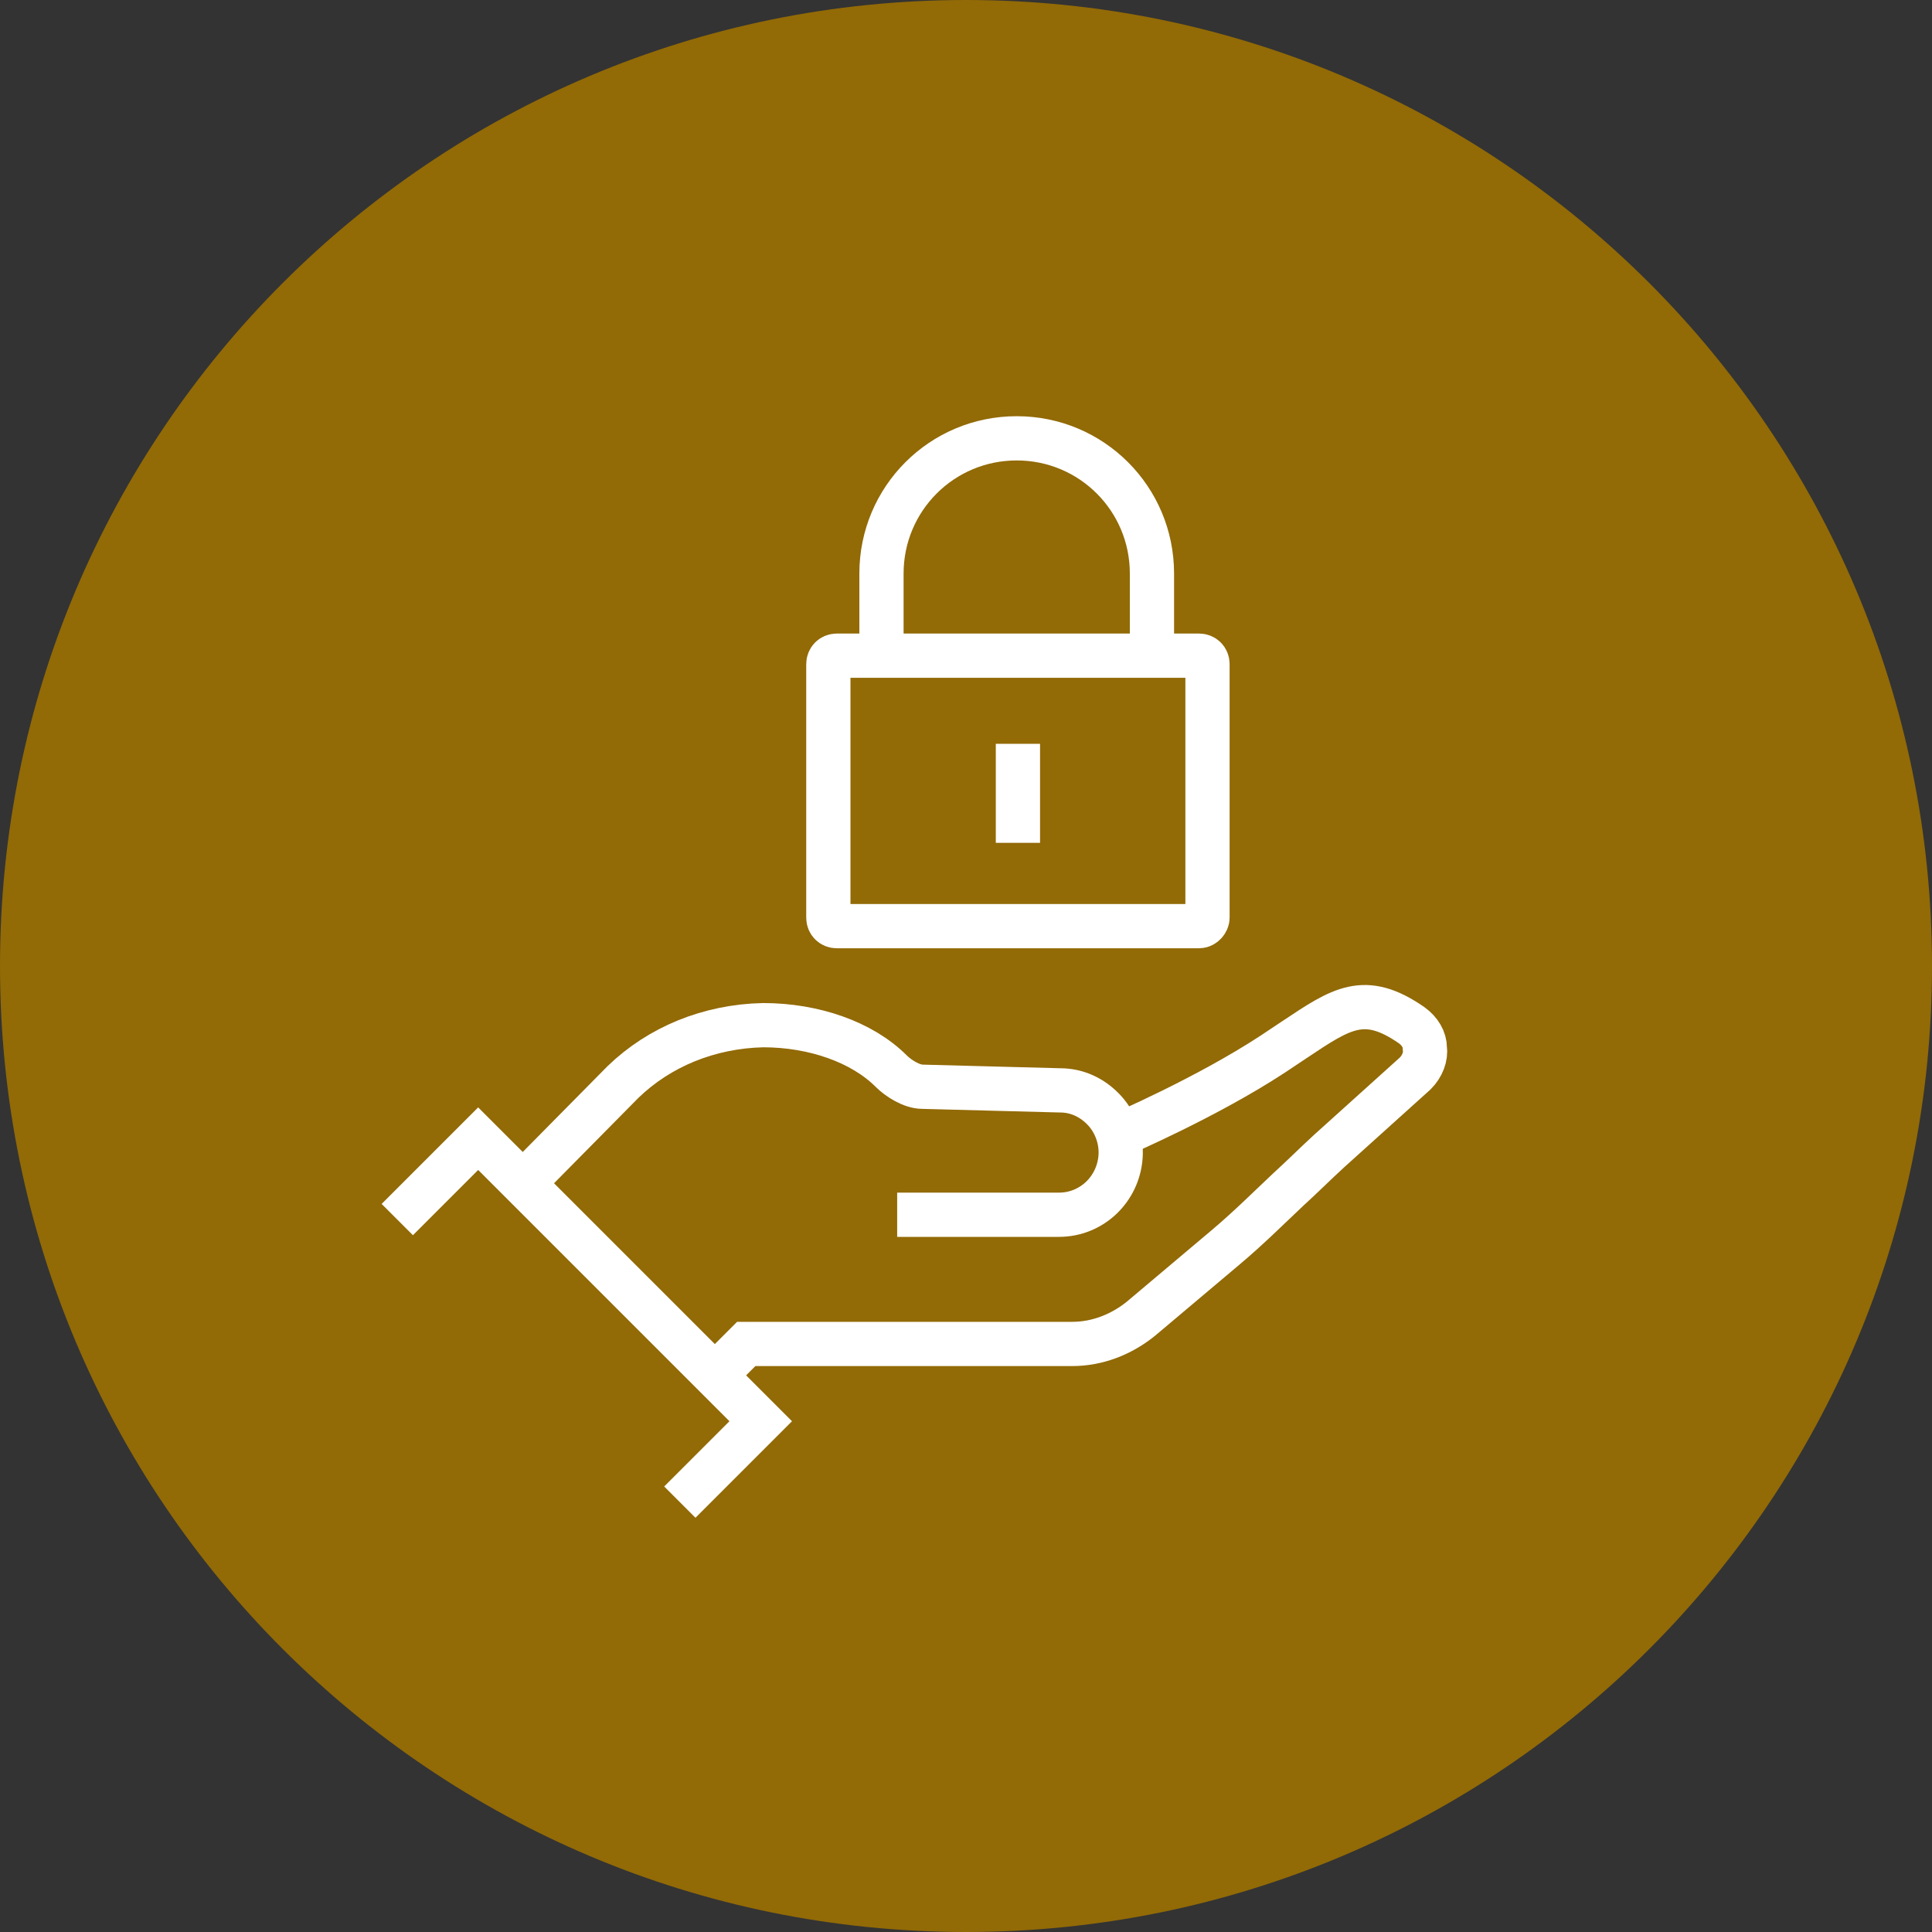
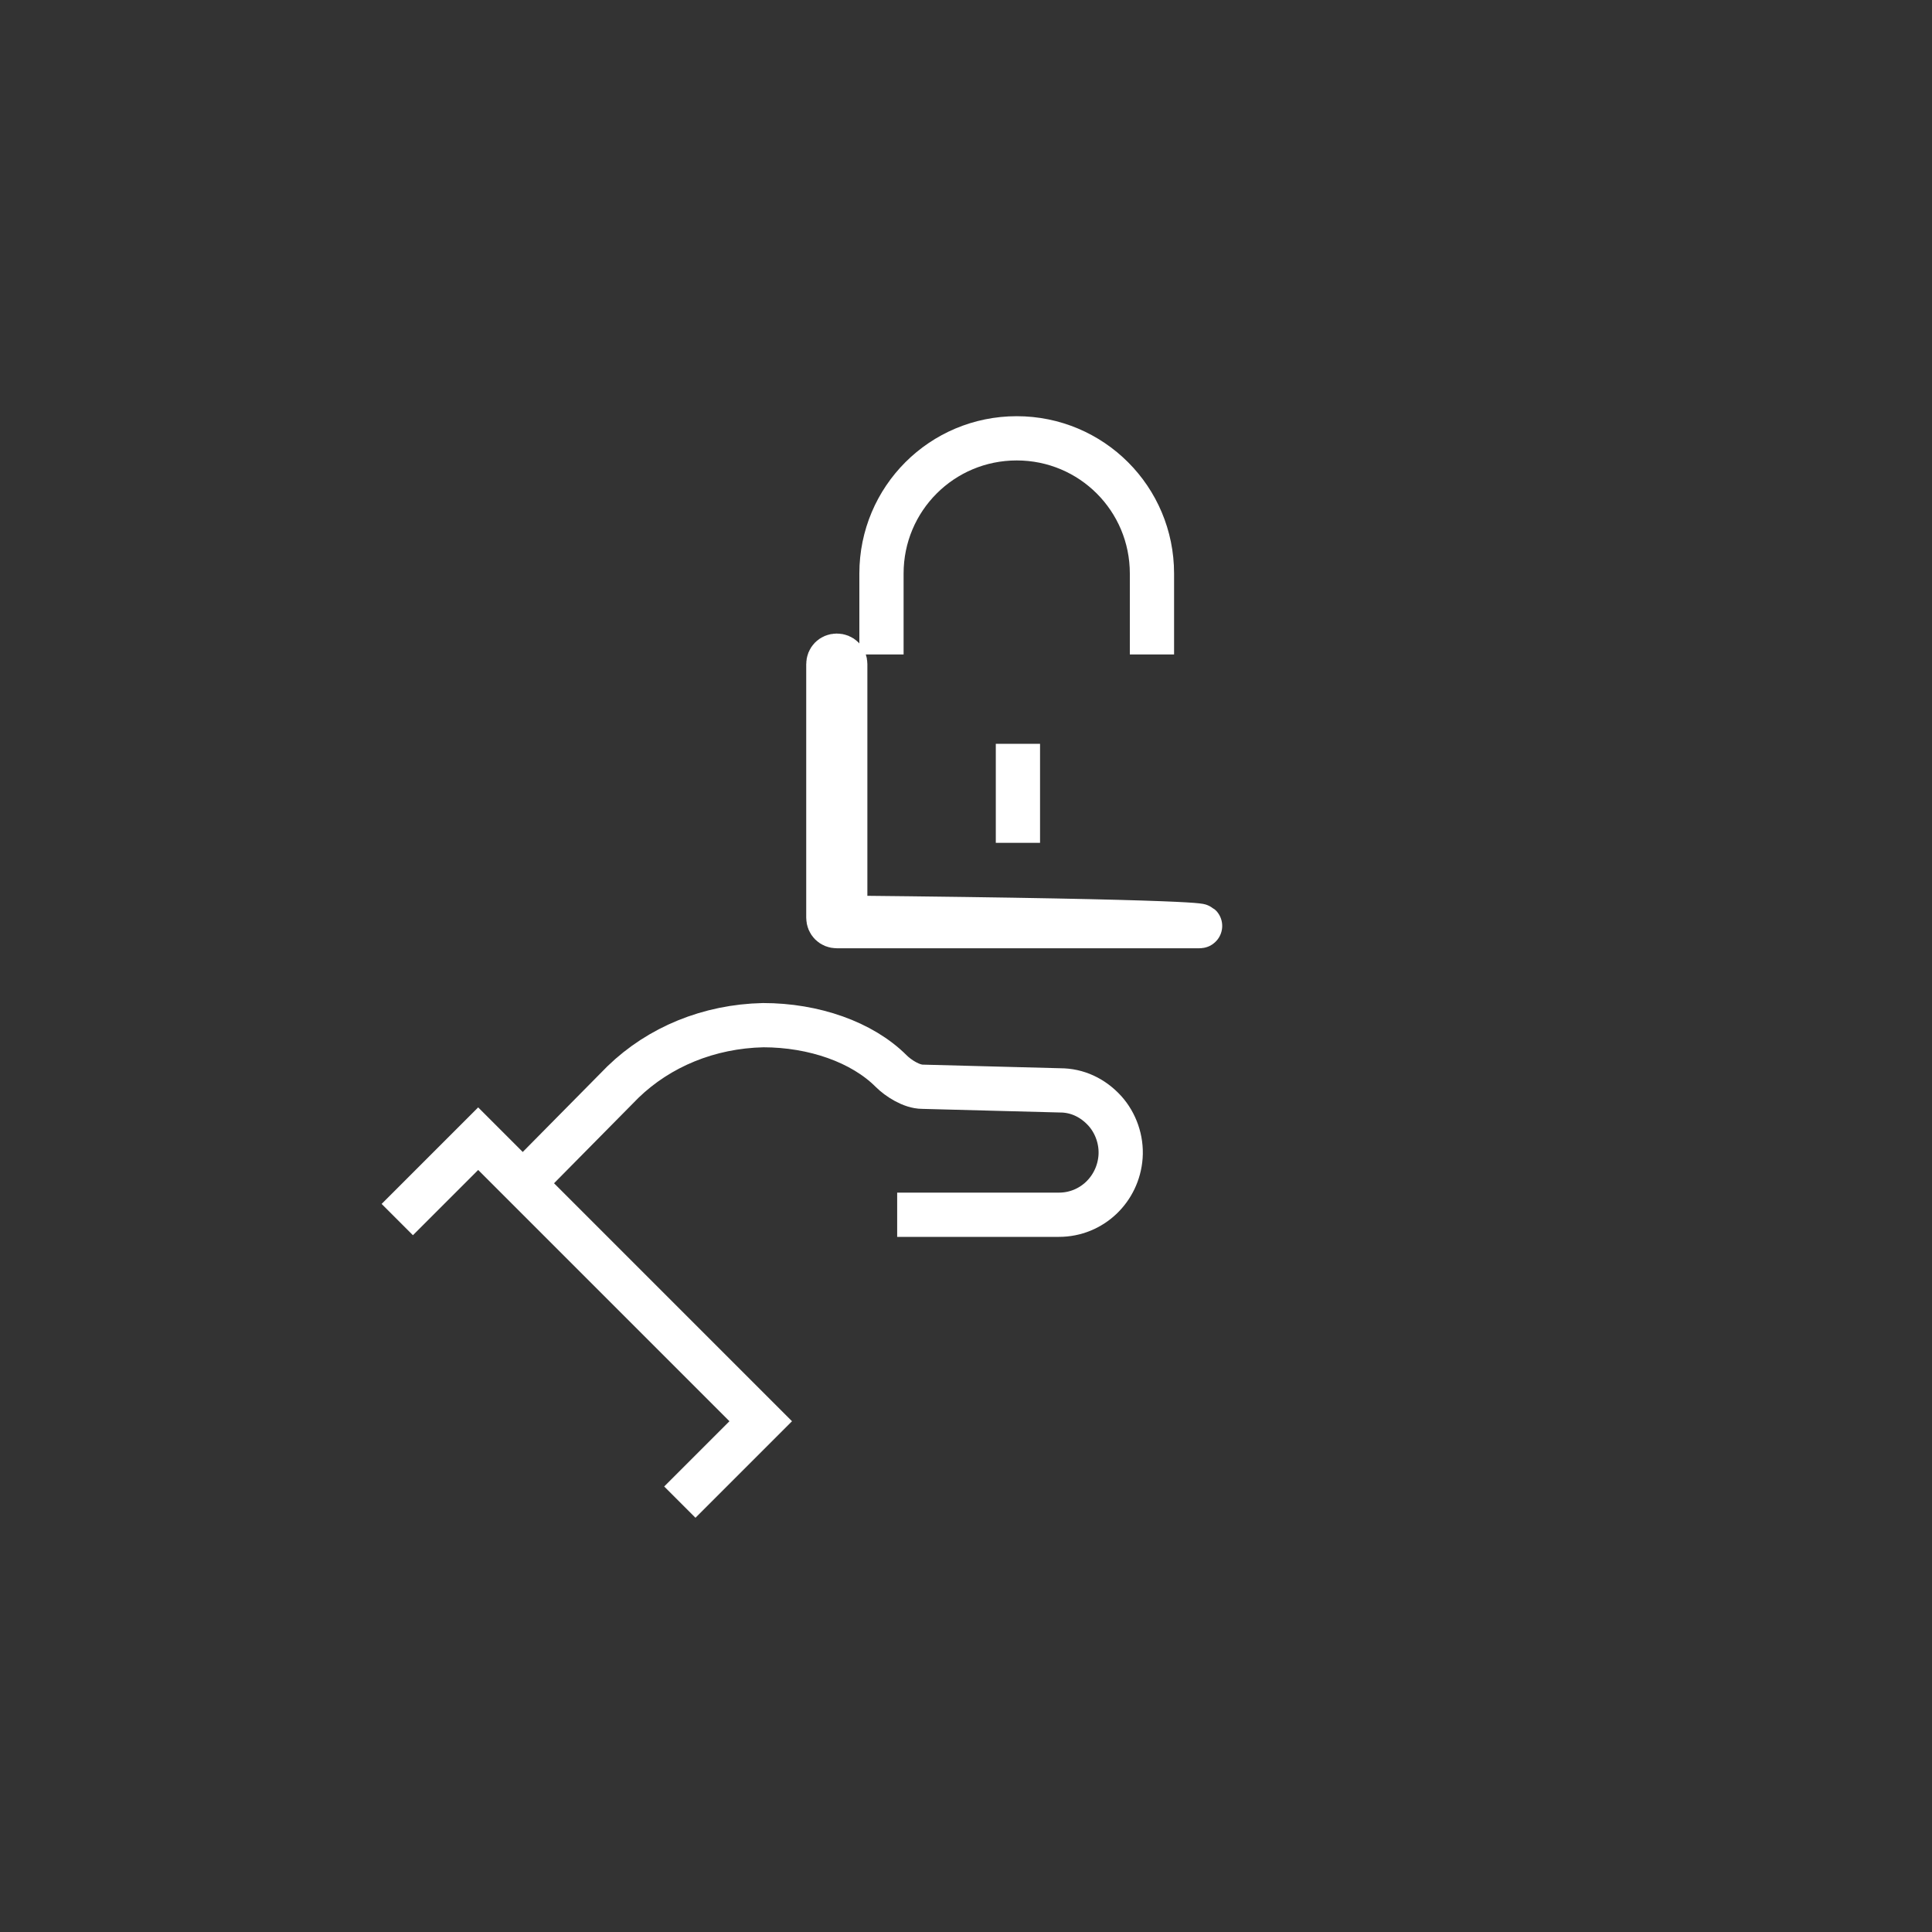
<svg xmlns="http://www.w3.org/2000/svg" version="1.1" id="Layer_1" x="0px" y="0px" viewBox="0 0 160 160" style="enable-background:new 0 0 160 160;" xml:space="preserve">
  <rect x="0" y="0" width="160" height="160" fill="#333333" stroke="none" />
  <style type="text/css">
	.st0{fill:#926A06;}
	.st1{fill:none;stroke:#FFFFFF;stroke-width:3.664;stroke-miterlimit:10;}
</style>
-   <path class="st0" d="M80,0L80,0c44.2,0,80,35.8,80,80l0,0c0,44.2-35.8,80-80,80l0,0c-44.2,0-80-35.8-80-80l0,0C0,35.8,35.8,0,80,0z" />
  <g>
    <polyline class="st1" points="32.9,101 39.6,94.3 63,117.7 56.3,124.4  " />
    <path class="st1" d="M74.3,100.6h13.4c2.7,0,4.9-2.1,5.1-4.8c0.1-1.4-0.4-2.8-1.3-3.8c-1-1.1-2.3-1.7-3.7-1.7L76.4,90   c-0.9,0-2-0.7-2.6-1.3c-2.4-2.4-6.4-3.8-10.6-3.8c-4.5,0.1-8.6,1.8-11.6,4.7L43.3,98" />
-     <path class="st1" d="M92.7,94c0.2-0.1,7.2-3.1,12.7-6.7c0.6-0.4,1.2-0.8,1.8-1.2c3.9-2.6,5.8-3.9,9.7-1.2c0.7,0.5,1.1,1.2,1.1,1.9   c0.1,0.7-0.2,1.5-0.8,2.1l-7.1,6.4c-1.2,1.1-2.3,2.2-3.4,3.2c-1.7,1.6-3.3,3.2-5.2,4.8l-7,5.9c-1.6,1.3-3.6,2.1-5.7,2.1h-27   l-2.6,2.6" />
-     <path class="st1" d="M99.3,76.7h-30c-0.4,0-0.7-0.3-0.7-0.7v-21c0-0.4,0.3-0.7,0.7-0.7h30c0.4,0,0.7,0.3,0.7,0.7v21   C100,76.3,99.7,76.7,99.3,76.7z" />
+     <path class="st1" d="M99.3,76.7h-30c-0.4,0-0.7-0.3-0.7-0.7v-21c0-0.4,0.3-0.7,0.7-0.7c0.4,0,0.7,0.3,0.7,0.7v21   C100,76.3,99.7,76.7,99.3,76.7z" />
    <path class="st1" d="M73,54.2v-6.7c0-6.2,5-11.2,11.2-11.2l0,0c6.2,0,11.2,5,11.2,11.2v6.7" />
    <line class="st1" x1="84.3" y1="69.8" x2="84.3" y2="61.6" />
  </g>
</svg>